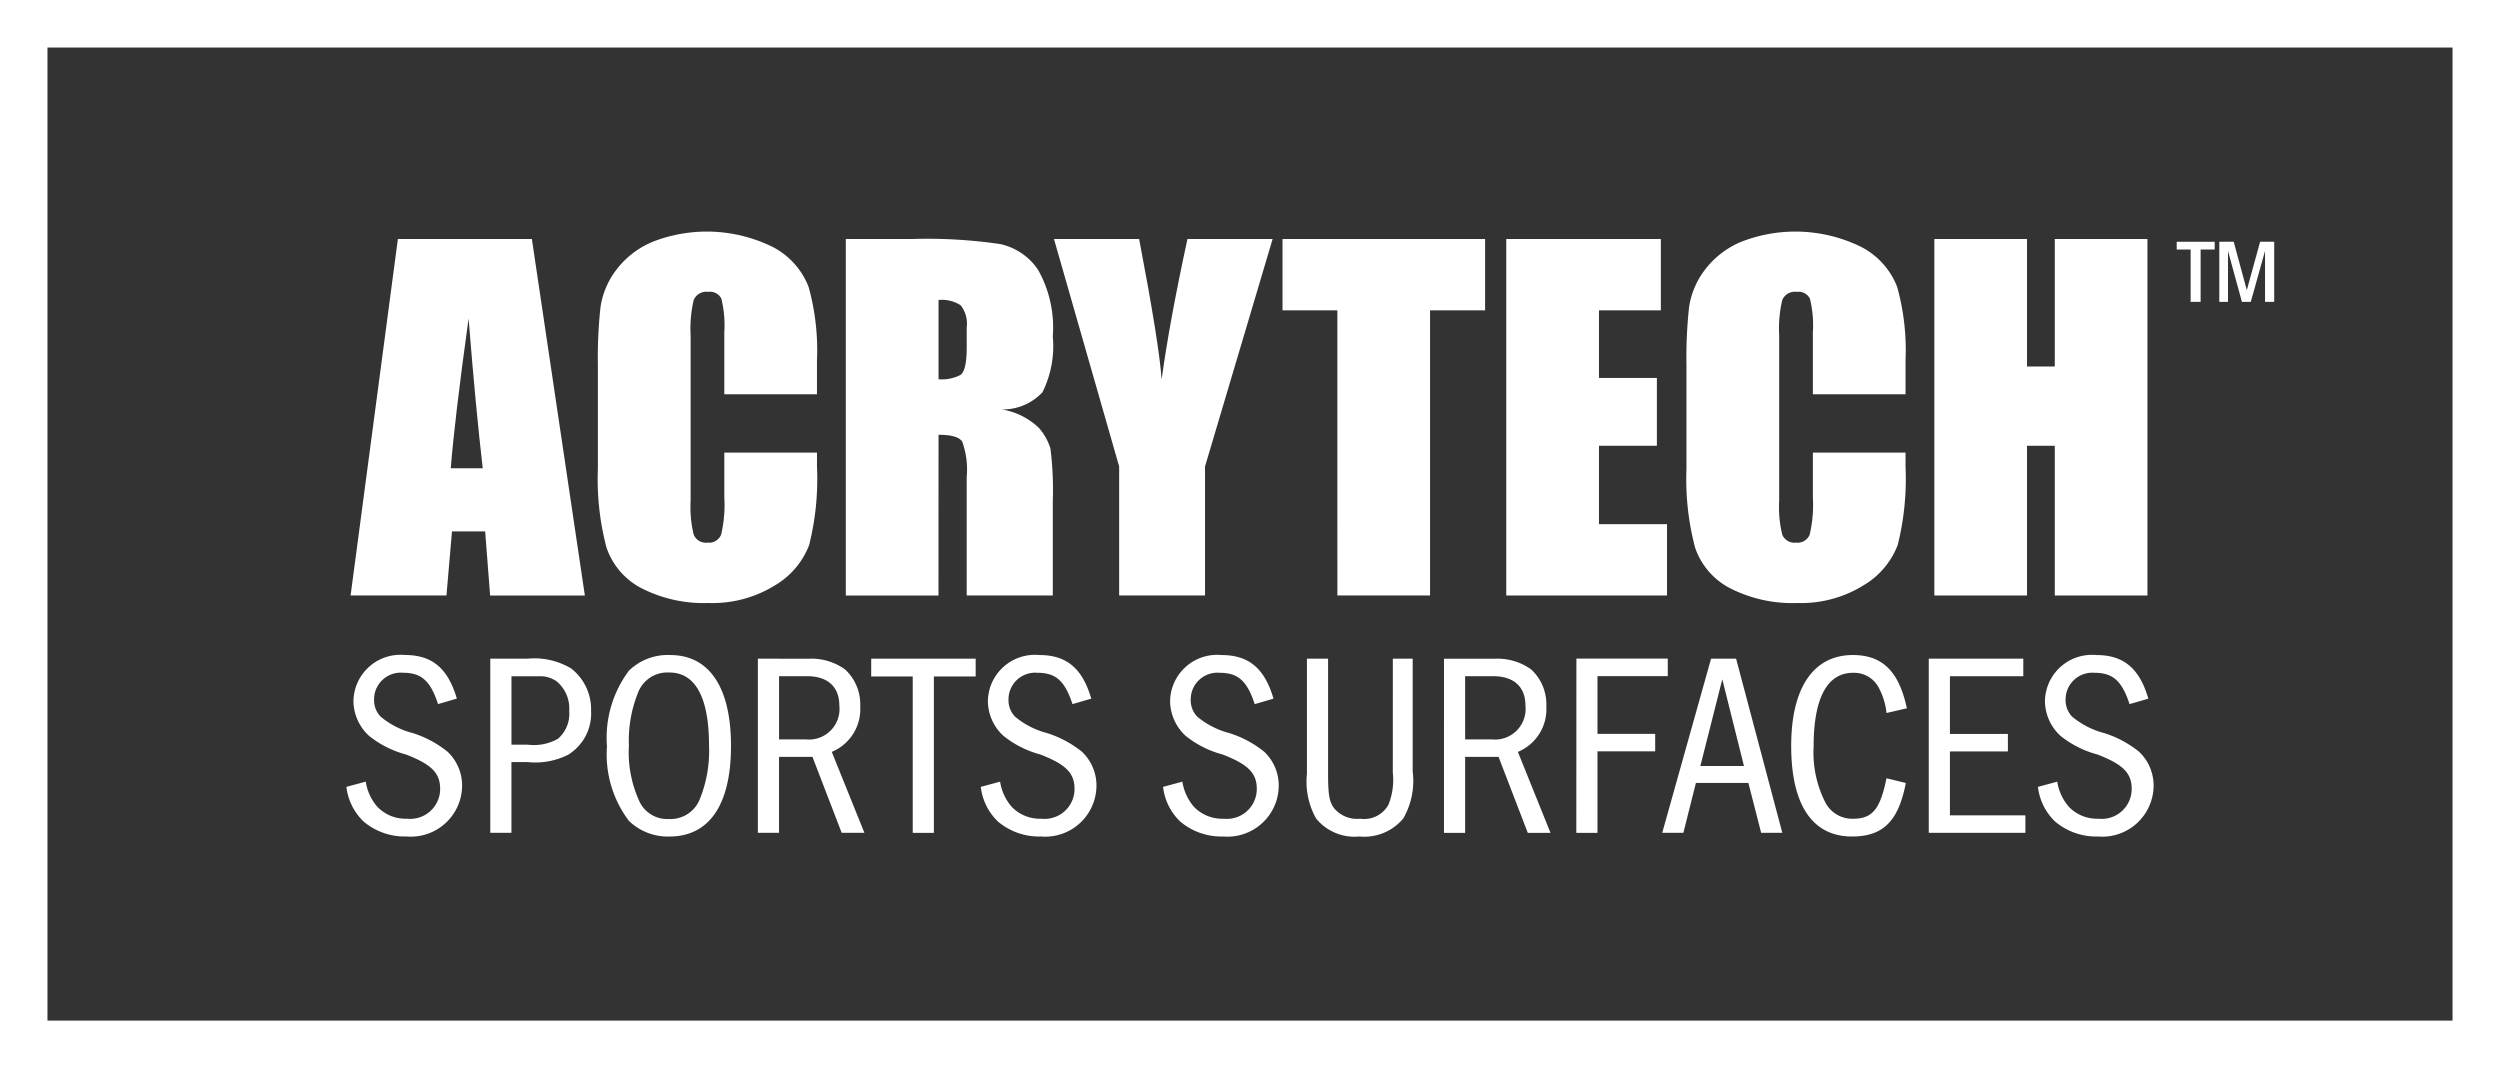
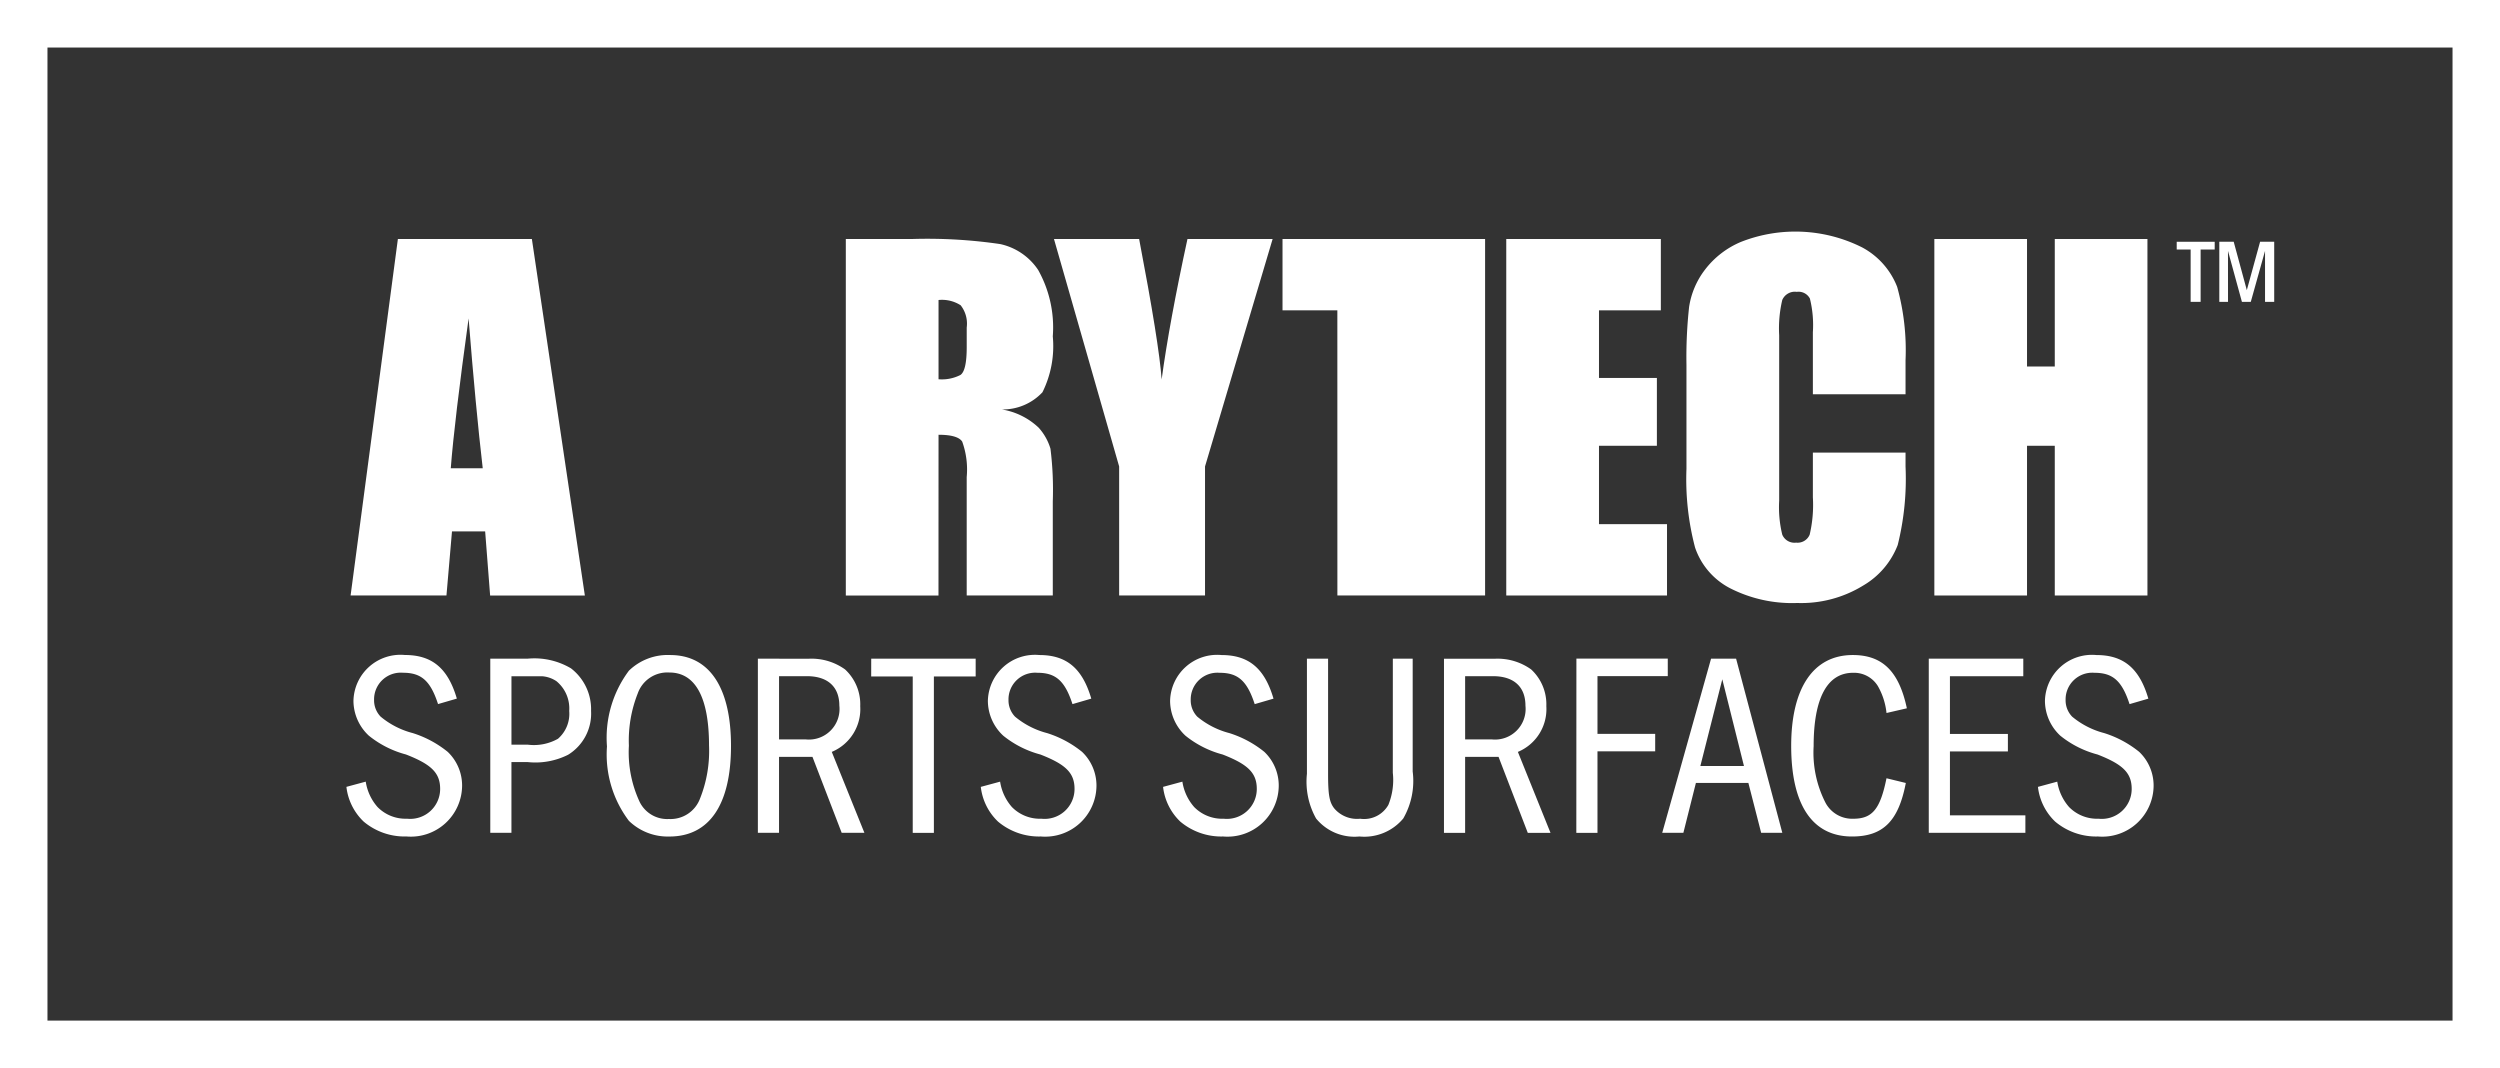
<svg xmlns="http://www.w3.org/2000/svg" id="logo_acrytech_black" data-name="logo acrytech black" width="156.47" height="66.847" viewBox="0 0 156.47 66.847">
  <rect x="0" y="0" width="156.47" height="66.847" fill="#333333" stroke="none" />
  <g id="Group_946" data-name="Group 946" transform="translate(0 0)">
    <path id="Path_3449" data-name="Path 3449" d="M2385.8,105.213h2.076l.311,4.011h5.929L2390.8,86.911h-8.386l-2.96,22.312h6Zm1.04-13.326q.443,5.581.884,9.371h-2Q2385.952,98.3,2386.839,91.886Z" transform="translate(-2357.511 -71.952)" fill="#fff" />
-     <path id="Path_3450" data-name="Path 3450" d="M2418.969,108.125a8.553,8.553,0,0,0,4.2.923,7.408,7.408,0,0,0,4.128-1.091,5.017,5.017,0,0,0,2.164-2.54,17.145,17.145,0,0,0,.489-4.913v-.869h-5.8v2.8a8.14,8.14,0,0,1-.2,2.335.816.816,0,0,1-.848.5.826.826,0,0,1-.868-.5,7.231,7.231,0,0,1-.193-2.123V92.29a7.754,7.754,0,0,1,.193-2.205.857.857,0,0,1,.909-.51.8.8,0,0,1,.82.42,6.949,6.949,0,0,1,.186,2.111v3.878h5.8v-2.12a14.841,14.841,0,0,0-.524-4.6,4.753,4.753,0,0,0-2.191-2.471,9.308,9.308,0,0,0-7.573-.35,5.493,5.493,0,0,0-2.274,1.757,5.061,5.061,0,0,0-.986,2.322,28.972,28.972,0,0,0-.165,3.617v6.519a16.8,16.8,0,0,0,.537,4.913A4.492,4.492,0,0,0,2418.969,108.125Z" transform="translate(-2378.816 -71.308)" fill="#fff" />
    <path id="Path_3451" data-name="Path 3451" d="M2458.9,99.163q1.2,0,1.481.427a5.125,5.125,0,0,1,.282,2.219v7.414h5.388v-5.885a20.831,20.831,0,0,0-.145-3.3,3.421,3.421,0,0,0-.737-1.316,4.361,4.361,0,0,0-2.315-1.144,3.4,3.4,0,0,0,2.55-1.075,6.494,6.494,0,0,0,.647-3.5,7.357,7.357,0,0,0-.916-4.155,3.831,3.831,0,0,0-2.371-1.619,31.4,31.4,0,0,0-5.561-.317h-4.106v22.312h5.8Zm0-8.434a2.16,2.16,0,0,1,1.385.33,1.862,1.862,0,0,1,.379,1.392v1.226q0,1.475-.393,1.743a2.552,2.552,0,0,1-1.371.269Z" transform="translate(-2400.159 -71.952)" fill="#fff" />
    <path id="Path_3452" data-name="Path 3452" d="M2488.134,109.223h5.375v-8.076l4.231-14.236h-5.33q-1.133,5.222-1.616,8.793-.16-2.26-1.409-8.793h-5.33l4.079,14.236Z" transform="translate(-2418.089 -71.952)" fill="#fff" />
-     <path id="Path_3453" data-name="Path 3453" d="M2521.477,109.223h5.8V91.376h3.445V86.911h-12.679v4.465h3.432Z" transform="translate(-2437.773 -71.952)" fill="#fff" />
+     <path id="Path_3453" data-name="Path 3453" d="M2521.477,109.223h5.8h3.445V86.911h-12.679v4.465h3.432Z" transform="translate(-2437.773 -71.952)" fill="#fff" />
    <path id="Path_3454" data-name="Path 3454" d="M2561.374,104.758h-4.258V99.852h3.624V95.607h-3.624V91.376h3.872V86.911h-9.675v22.312h10.061Z" transform="translate(-2457.039 -71.952)" fill="#fff" />
    <path id="Path_3455" data-name="Path 3455" d="M2580.843,108.125a8.557,8.557,0,0,0,4.2.923,7.408,7.408,0,0,0,4.128-1.091,5.021,5.021,0,0,0,2.164-2.54,17.165,17.165,0,0,0,.489-4.913v-.869h-5.8v2.8a8.133,8.133,0,0,1-.2,2.335.816.816,0,0,1-.848.5.826.826,0,0,1-.868-.5,7.225,7.225,0,0,1-.193-2.123V92.29a7.747,7.747,0,0,1,.193-2.205.857.857,0,0,1,.91-.51.8.8,0,0,1,.82.42,6.929,6.929,0,0,1,.186,2.111v3.878h5.8v-2.12a14.849,14.849,0,0,0-.524-4.6,4.754,4.754,0,0,0-2.191-2.471,9.309,9.309,0,0,0-7.573-.35,5.5,5.5,0,0,0-2.274,1.757,5.068,5.068,0,0,0-.985,2.322,28.972,28.972,0,0,0-.165,3.617v6.519a16.8,16.8,0,0,0,.537,4.913A4.492,4.492,0,0,0,2580.843,108.125Z" transform="translate(-2472.56 -71.308)" fill="#fff" />
    <path id="Path_3456" data-name="Path 3456" d="M2620.77,99.852h1.737v9.371h5.8V86.911h-5.8v7.98h-1.737v-7.98h-5.8v22.312h5.8Z" transform="translate(-2493.903 -71.952)" fill="#fff" />
    <path id="Path_3457" data-name="Path 3457" d="M2379.916,159.2a3.981,3.981,0,0,0,2.68.931,3.21,3.21,0,0,0,3.481-3.187,2.912,2.912,0,0,0-.9-2.108,6.637,6.637,0,0,0-2.19-1.176,5.152,5.152,0,0,1-2.01-1.03,1.469,1.469,0,0,1-.409-1.046,1.671,1.671,0,0,1,1.814-1.7c1.144,0,1.716.506,2.189,1.961l1.177-.343c-.556-1.9-1.552-2.729-3.252-2.729a2.944,2.944,0,0,0-3.219,2.877,2.992,2.992,0,0,0,.964,2.173,6.239,6.239,0,0,0,2.321,1.176c1.6.621,2.141,1.161,2.141,2.157a1.873,1.873,0,0,1-2.075,1.863,2.448,2.448,0,0,1-1.847-.735,3.117,3.117,0,0,1-.735-1.585l-1.21.327A3.562,3.562,0,0,0,2379.916,159.2Z" transform="translate(-2357.155 -107.778)" fill="#fff" />
    <path id="Path_3458" data-name="Path 3458" d="M2405.279,149.923a4.5,4.5,0,0,0-2.713-.605h-2.337v10.9h1.324V155.79h1.013a4.557,4.557,0,0,0,2.533-.458,3.025,3.025,0,0,0,1.438-2.745A3.229,3.229,0,0,0,2405.279,149.923Zm-.8,4.4a3.061,3.061,0,0,1-1.912.376h-1.013v-4.282h1.9a1.841,1.841,0,0,1,.915.31,2.206,2.206,0,0,1,.8,1.863A2.066,2.066,0,0,1,2404.478,154.319Z" transform="translate(-2369.543 -108.093)" fill="#fff" />
    <path id="Path_3459" data-name="Path 3459" d="M2421.537,148.775a3.487,3.487,0,0,0-2.582.981,7.009,7.009,0,0,0-1.373,4.739,6.887,6.887,0,0,0,1.373,4.658,3.487,3.487,0,0,0,2.533.981c2.5,0,3.857-1.994,3.857-5.671C2425.345,150.8,2423.988,148.775,2421.537,148.775Zm1.879,8.956a1.97,1.97,0,0,1-1.961,1.307,1.919,1.919,0,0,1-1.831-1.079,7.347,7.347,0,0,1-.67-3.514,8.013,8.013,0,0,1,.555-3.269,1.965,1.965,0,0,1,1.977-1.307c1.634,0,2.484,1.569,2.484,4.576A8.041,8.041,0,0,1,2423.417,157.731Z" transform="translate(-2379.593 -107.778)" fill="#fff" />
    <path id="Path_3460" data-name="Path 3460" d="M2440.023,149.318v10.9h1.324v-4.756h2.092l1.83,4.756h1.422l-2.043-5.066a2.9,2.9,0,0,0,1.781-2.86,2.974,2.974,0,0,0-.948-2.3,3.6,3.6,0,0,0-2.288-.67Zm5.1,2.942a1.916,1.916,0,0,1-2.124,2.109h-1.651v-3.955h1.748C2444.4,150.414,2445.122,151.084,2445.122,152.26Z" transform="translate(-2392.589 -108.093)" fill="#fff" />
    <path id="Path_3461" data-name="Path 3461" d="M2456.871,150.43h2.6v9.789h1.324V150.43h2.615v-1.112h-6.537Z" transform="translate(-2402.345 -108.093)" fill="#fff" />
    <path id="Path_3462" data-name="Path 3462" d="M2477.327,153.662a5.152,5.152,0,0,1-2.01-1.03,1.469,1.469,0,0,1-.409-1.046,1.671,1.671,0,0,1,1.814-1.7c1.144,0,1.716.506,2.19,1.961l1.177-.343c-.556-1.9-1.552-2.729-3.252-2.729a2.944,2.944,0,0,0-3.22,2.877,2.991,2.991,0,0,0,.964,2.173A6.238,6.238,0,0,0,2476.9,155c1.6.621,2.141,1.161,2.141,2.157a1.873,1.873,0,0,1-2.076,1.863,2.447,2.447,0,0,1-1.847-.735,3.119,3.119,0,0,1-.735-1.585l-1.209.327a3.556,3.556,0,0,0,1.079,2.174,3.98,3.98,0,0,0,2.68.931,3.209,3.209,0,0,0,3.481-3.187,2.912,2.912,0,0,0-.9-2.108A6.64,6.64,0,0,0,2477.327,153.662Z" transform="translate(-2411.788 -107.778)" fill="#fff" />
    <path id="Path_3463" data-name="Path 3463" d="M2503.82,149.887c1.144,0,1.716.506,2.19,1.961l1.177-.343c-.556-1.9-1.553-2.729-3.252-2.729a2.944,2.944,0,0,0-3.22,2.877,2.991,2.991,0,0,0,.964,2.173A6.237,6.237,0,0,0,2504,155c1.6.621,2.141,1.161,2.141,2.157a1.873,1.873,0,0,1-2.075,1.863,2.448,2.448,0,0,1-1.847-.735,3.117,3.117,0,0,1-.735-1.585l-1.209.327a3.559,3.559,0,0,0,1.079,2.174,3.981,3.981,0,0,0,2.68.931,3.209,3.209,0,0,0,3.481-3.187,2.913,2.913,0,0,0-.9-2.108,6.638,6.638,0,0,0-2.19-1.176,5.152,5.152,0,0,1-2.01-1.03,1.469,1.469,0,0,1-.409-1.046A1.671,1.671,0,0,1,2503.82,149.887Z" transform="translate(-2427.481 -107.778)" fill="#fff" />
    <path id="Path_3464" data-name="Path 3464" d="M2527.043,156.46a4.143,4.143,0,0,1-.278,2.01,1.744,1.744,0,0,1-1.765.866,1.876,1.876,0,0,1-1.6-.621c-.327-.392-.408-.867-.408-2.19v-7.208h-1.324v7.208a4.712,4.712,0,0,0,.572,2.794,3.1,3.1,0,0,0,2.713,1.128,3.169,3.169,0,0,0,2.745-1.128,4.7,4.7,0,0,0,.589-2.941v-7.061h-1.242Z" transform="translate(-2439.87 -108.093)" fill="#fff" />
    <path id="Path_3465" data-name="Path 3465" d="M2542.048,160.219h1.324v-4.756h2.092l1.83,4.756h1.422l-2.042-5.066a2.9,2.9,0,0,0,1.781-2.86,2.975,2.975,0,0,0-.948-2.3,3.6,3.6,0,0,0-2.288-.67h-3.17Zm1.324-9.805h1.749c1.307,0,2.027.67,2.027,1.846a1.917,1.917,0,0,1-2.125,2.109h-1.65Z" transform="translate(-2451.673 -108.093)" fill="#fff" />
    <path id="Path_3466" data-name="Path 3466" d="M2561.731,160.219h1.324v-5.1h3.612v-1.095h-3.612v-3.612h4.4v-1.1h-5.719Z" transform="translate(-2463.072 -108.093)" fill="#fff" />
    <path id="Path_3467" data-name="Path 3467" d="M2577.561,149.318l-3.057,10.9h1.324l.784-3.121h3.285l.8,3.121h1.324l-2.893-10.9Zm-.67,6.717,1.373-5.426,1.356,5.426Z" transform="translate(-2470.469 -108.093)" fill="#fff" />
    <path id="Path_3468" data-name="Path 3468" d="M2597.557,149.887a1.745,1.745,0,0,1,1.552.833,4.3,4.3,0,0,1,.54,1.683l1.274-.294c-.49-2.3-1.52-3.334-3.383-3.334-2.468,0-3.857,2.059-3.857,5.687,0,3.694,1.324,5.671,3.808,5.671,1.945,0,2.909-.964,3.366-3.35l-1.209-.295c-.392,1.928-.883,2.533-2.076,2.533a1.89,1.89,0,0,1-1.748-1.013,6.888,6.888,0,0,1-.736-3.53C2595.088,151.472,2595.938,149.887,2597.557,149.887Z" transform="translate(-2481.576 -107.778)" fill="#fff" />
    <path id="Path_3469" data-name="Path 3469" d="M2620.19,159.124h-4.723v-4h3.628v-1.095h-3.628v-3.612h4.592v-1.1h-5.916v10.9h6.047Z" transform="translate(-2493.425 -108.093)" fill="#fff" />
    <path id="Path_3470" data-name="Path 3470" d="M2633.917,149.887c1.144,0,1.716.506,2.19,1.961l1.177-.343c-.556-1.9-1.553-2.729-3.252-2.729a2.944,2.944,0,0,0-3.22,2.877,2.992,2.992,0,0,0,.964,2.173A6.238,6.238,0,0,0,2634.1,155c1.6.621,2.141,1.161,2.141,2.157a1.873,1.873,0,0,1-2.075,1.863,2.447,2.447,0,0,1-1.847-.735,3.119,3.119,0,0,1-.736-1.585l-1.209.327a3.559,3.559,0,0,0,1.078,2.174,3.983,3.983,0,0,0,2.68.931,3.21,3.21,0,0,0,3.481-3.187,2.911,2.911,0,0,0-.9-2.108,6.639,6.639,0,0,0-2.189-1.176,5.146,5.146,0,0,1-2.01-1.03,1.468,1.468,0,0,1-.409-1.046A1.671,1.671,0,0,1,2633.917,149.887Z" transform="translate(-2502.823 -107.778)" fill="#fff" />
    <path id="Path_3471" data-name="Path 3471" d="M2327.321,51.368v66.847h156.47V51.368Zm153.5,63.876H2330.292v-60.9H2480.82Z" transform="translate(-2327.321 -51.368)" fill="#fff" />
    <path id="Path_3472" data-name="Path 3472" d="M2651.884,91.075h.624V87.8h.881v-.485h-2.377V87.8h.872Z" transform="translate(-2514.776 -72.183)" fill="#fff" />
    <path id="Path_3473" data-name="Path 3473" d="M2657.888,87.886l.872,3.19h.555l.892-3.19v3.19h.574V87.311h-.882l-.832,3.031-.822-3.031h-.9v3.764h.545Z" transform="translate(-2518.443 -72.183)" fill="#fff" />
  </g>
</svg>